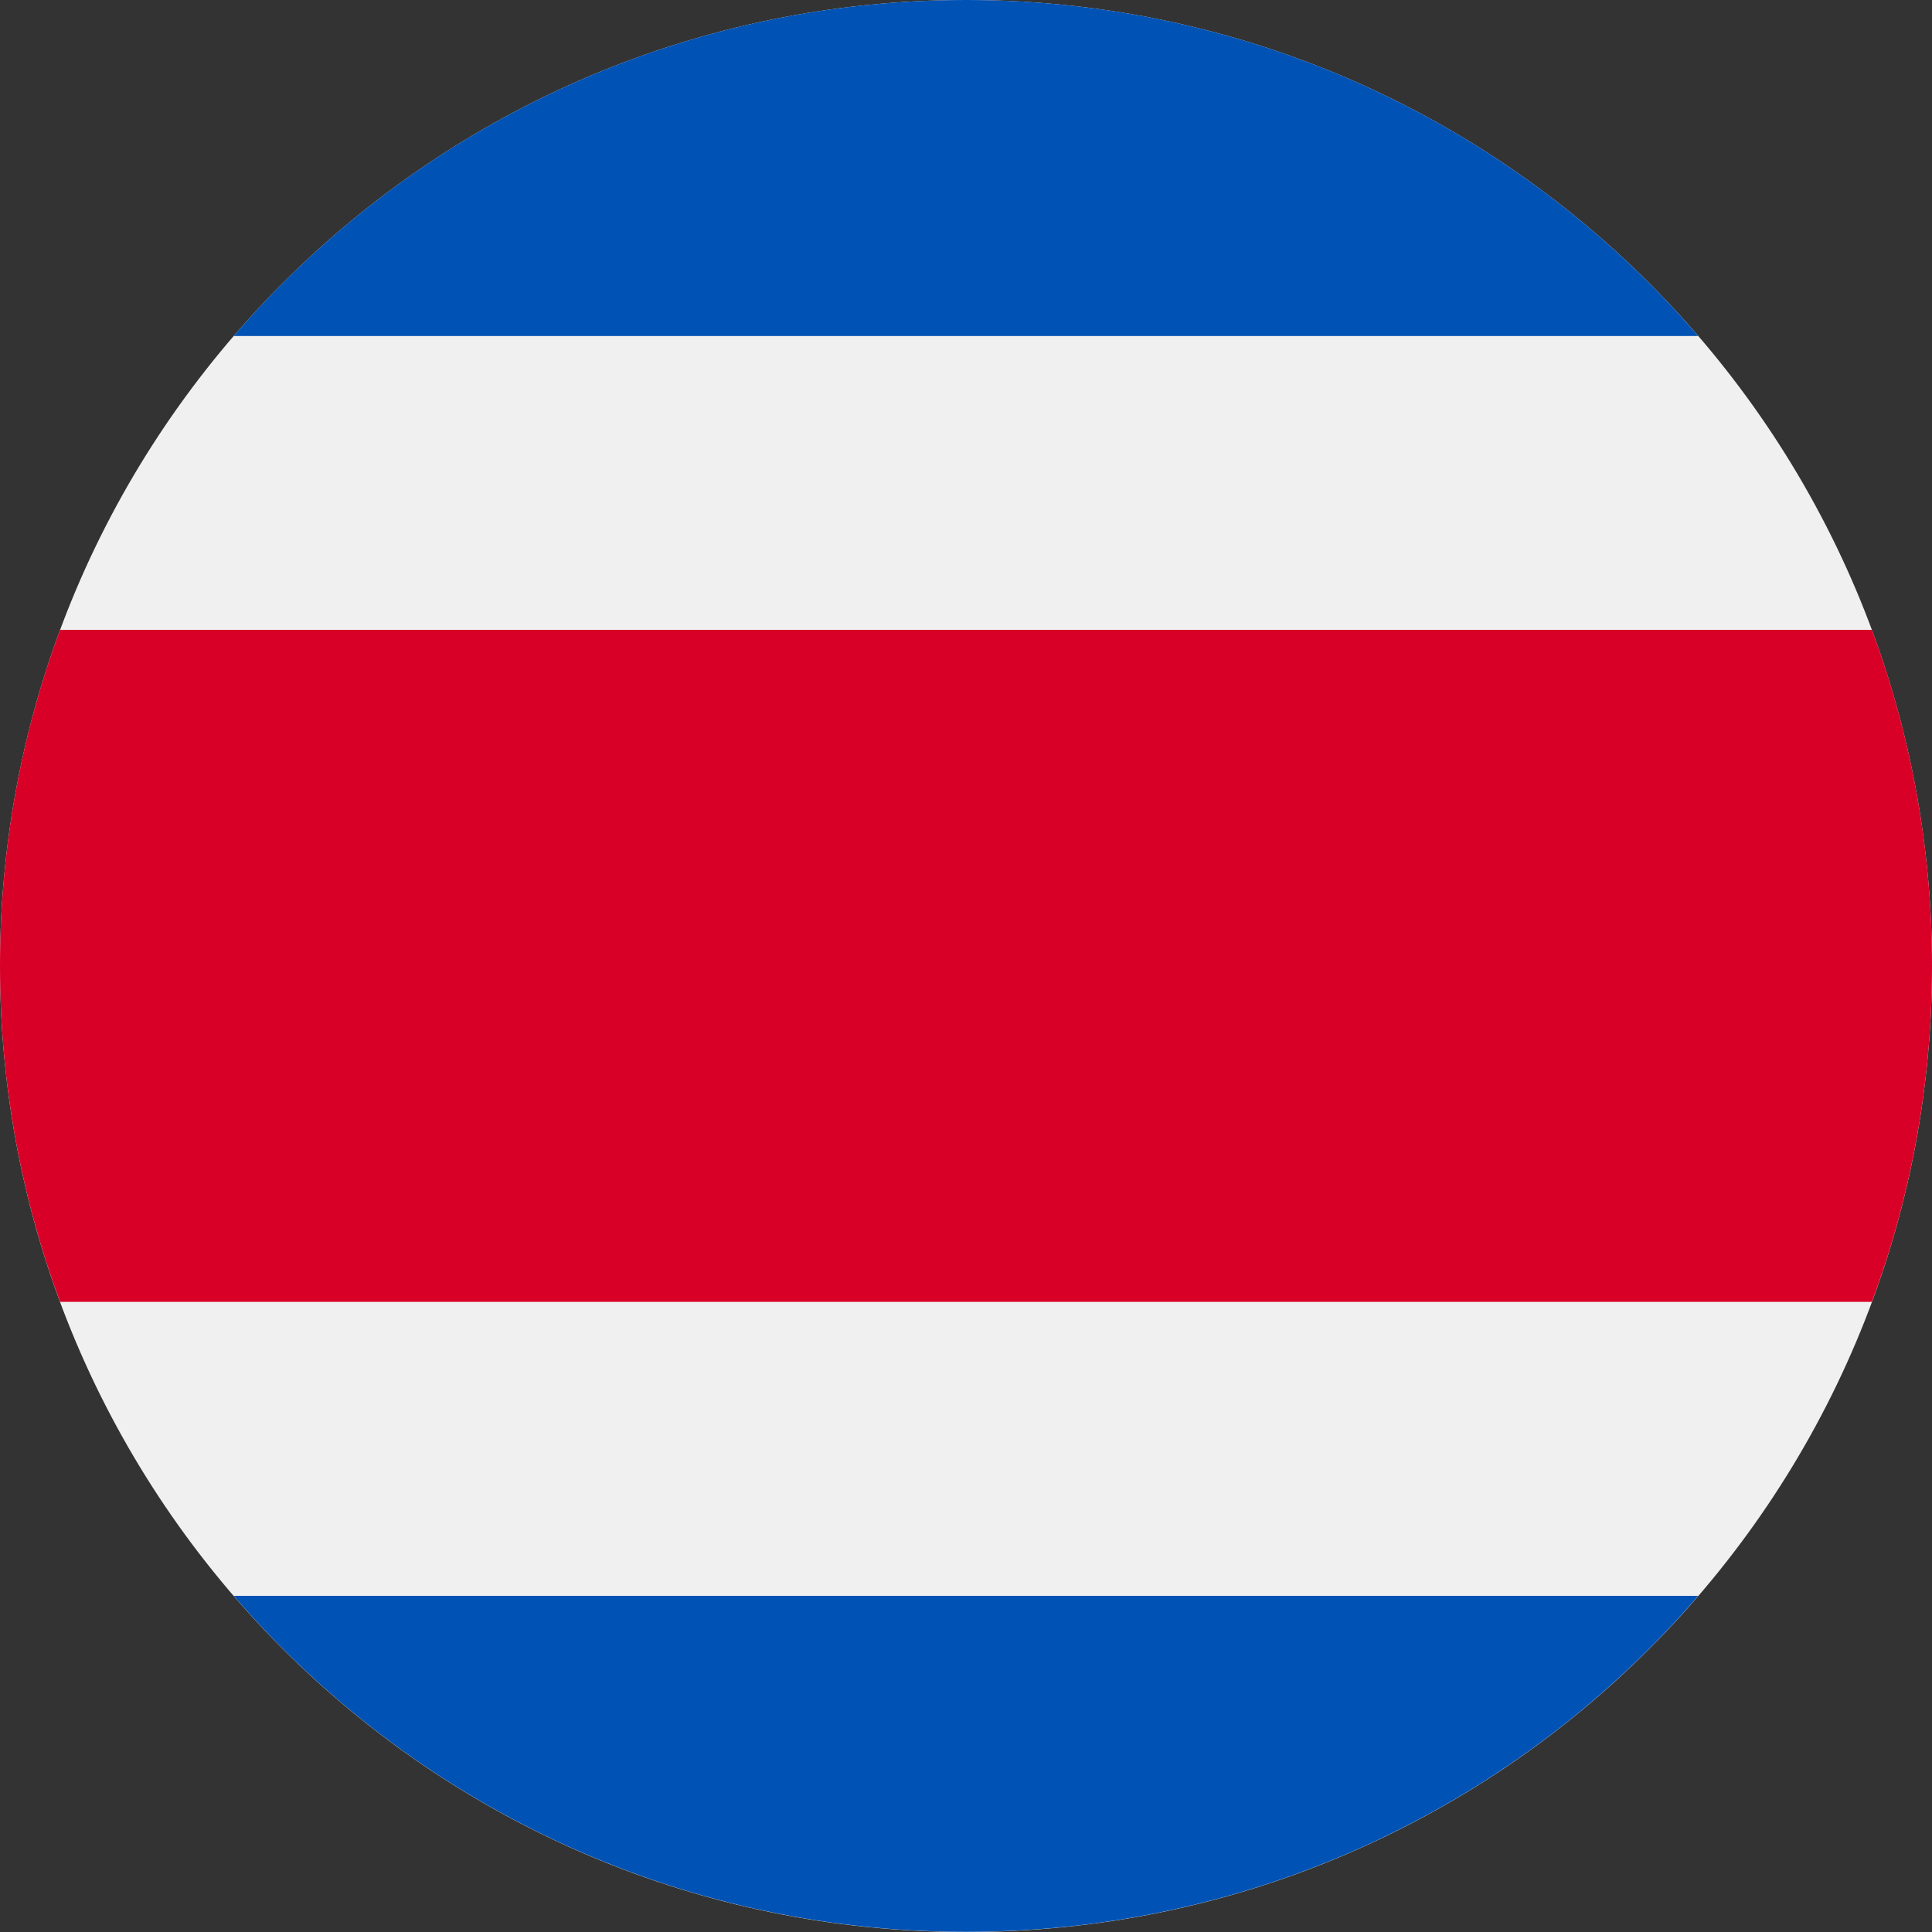
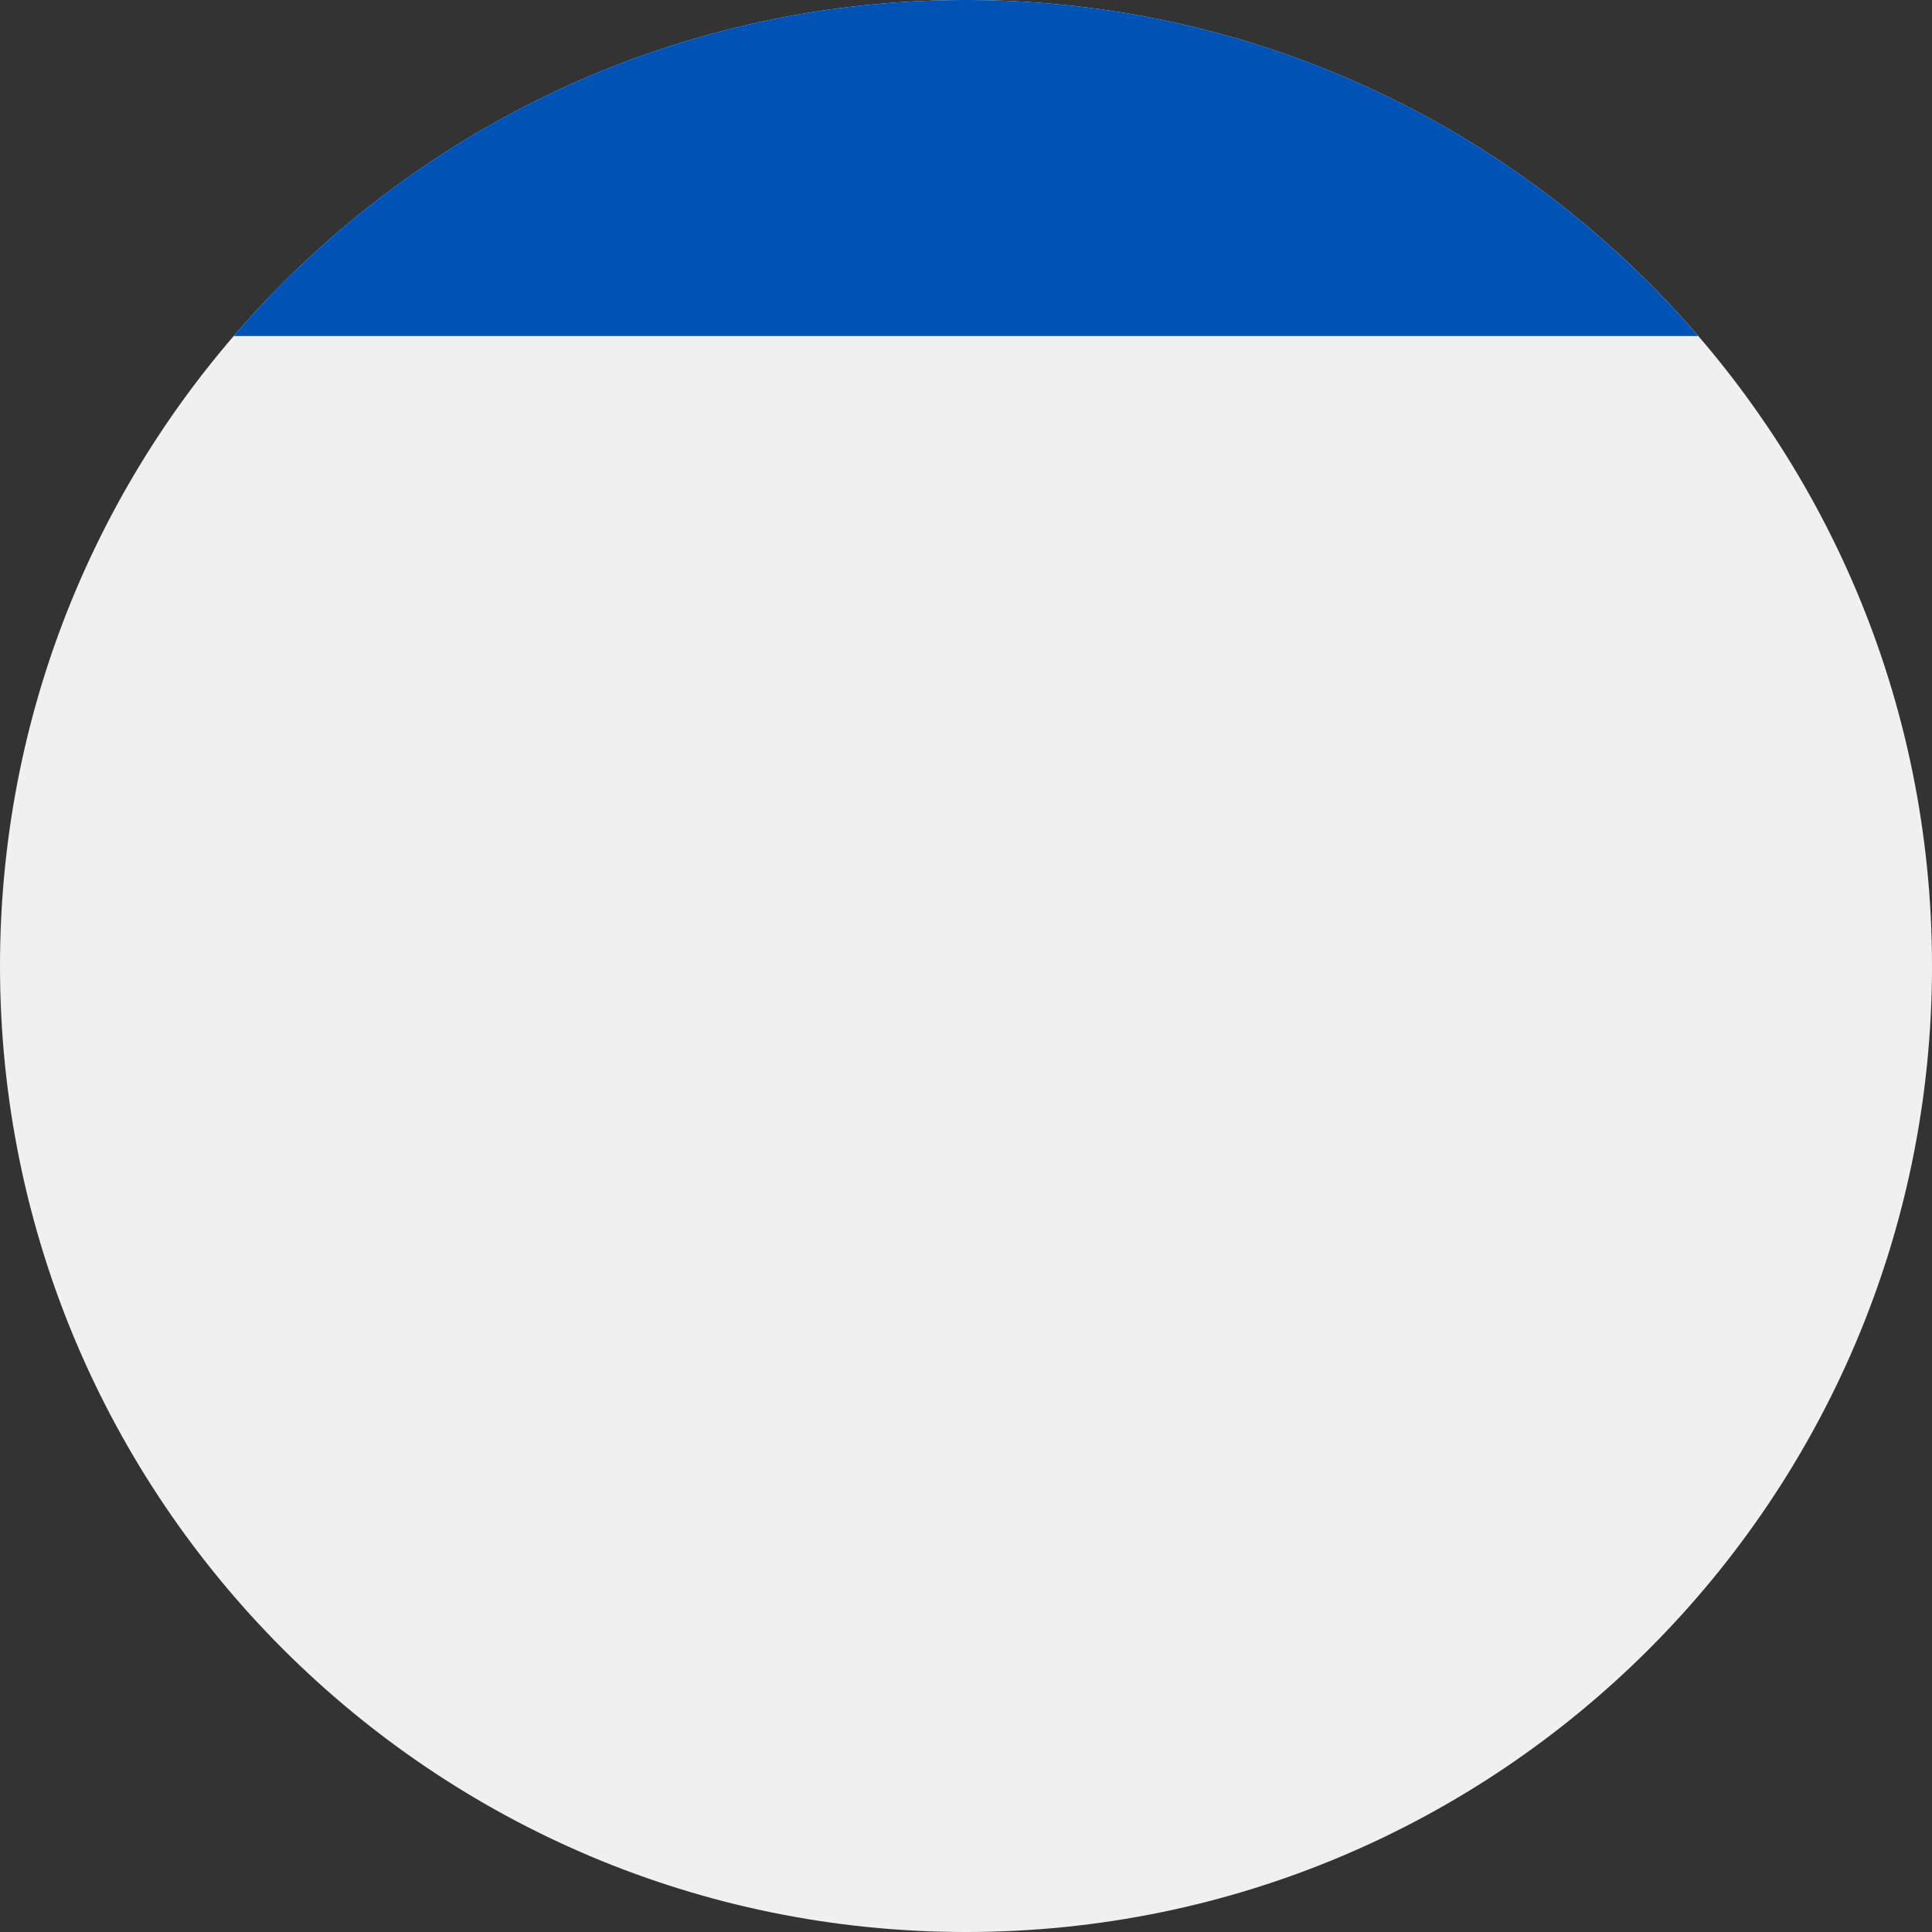
<svg xmlns="http://www.w3.org/2000/svg" width="24" height="24" viewBox="0 0 24 24" fill="none">
  <rect x="0" y="0" width="24" height="24" fill="#333333" stroke="none" />
  <g clip-path="url(#clip0_2082_19268)">
    <path d="M12 24C18.627 24 24 18.627 24 12C24 5.373 18.627 0 12 0C5.373 0 0 5.373 0 12C0 18.627 5.373 24 12 24Z" fill="#F0F0F0" />
-     <path d="M23.254 7.824H0.746C0.264 9.124 0 10.53 0 11.998C0 13.466 0.264 14.872 0.746 16.172H23.254C23.736 14.872 24 13.466 24 11.998C24 10.53 23.736 9.124 23.254 7.824Z" fill="#D80027" />
    <path d="M12 0C8.363 0 5.104 1.618 2.903 4.174H21.096C18.896 1.618 15.637 0 12 0Z" fill="#0052B4" />
-     <path d="M21.096 19.824H2.903C5.104 22.38 8.363 23.998 12 23.998C15.637 23.998 18.896 22.38 21.096 19.824Z" fill="#0052B4" />
  </g>
  <defs>
    <clipPath id="clip0_2082_19268">
      <rect width="24" height="24" fill="white" />
    </clipPath>
  </defs>
</svg>